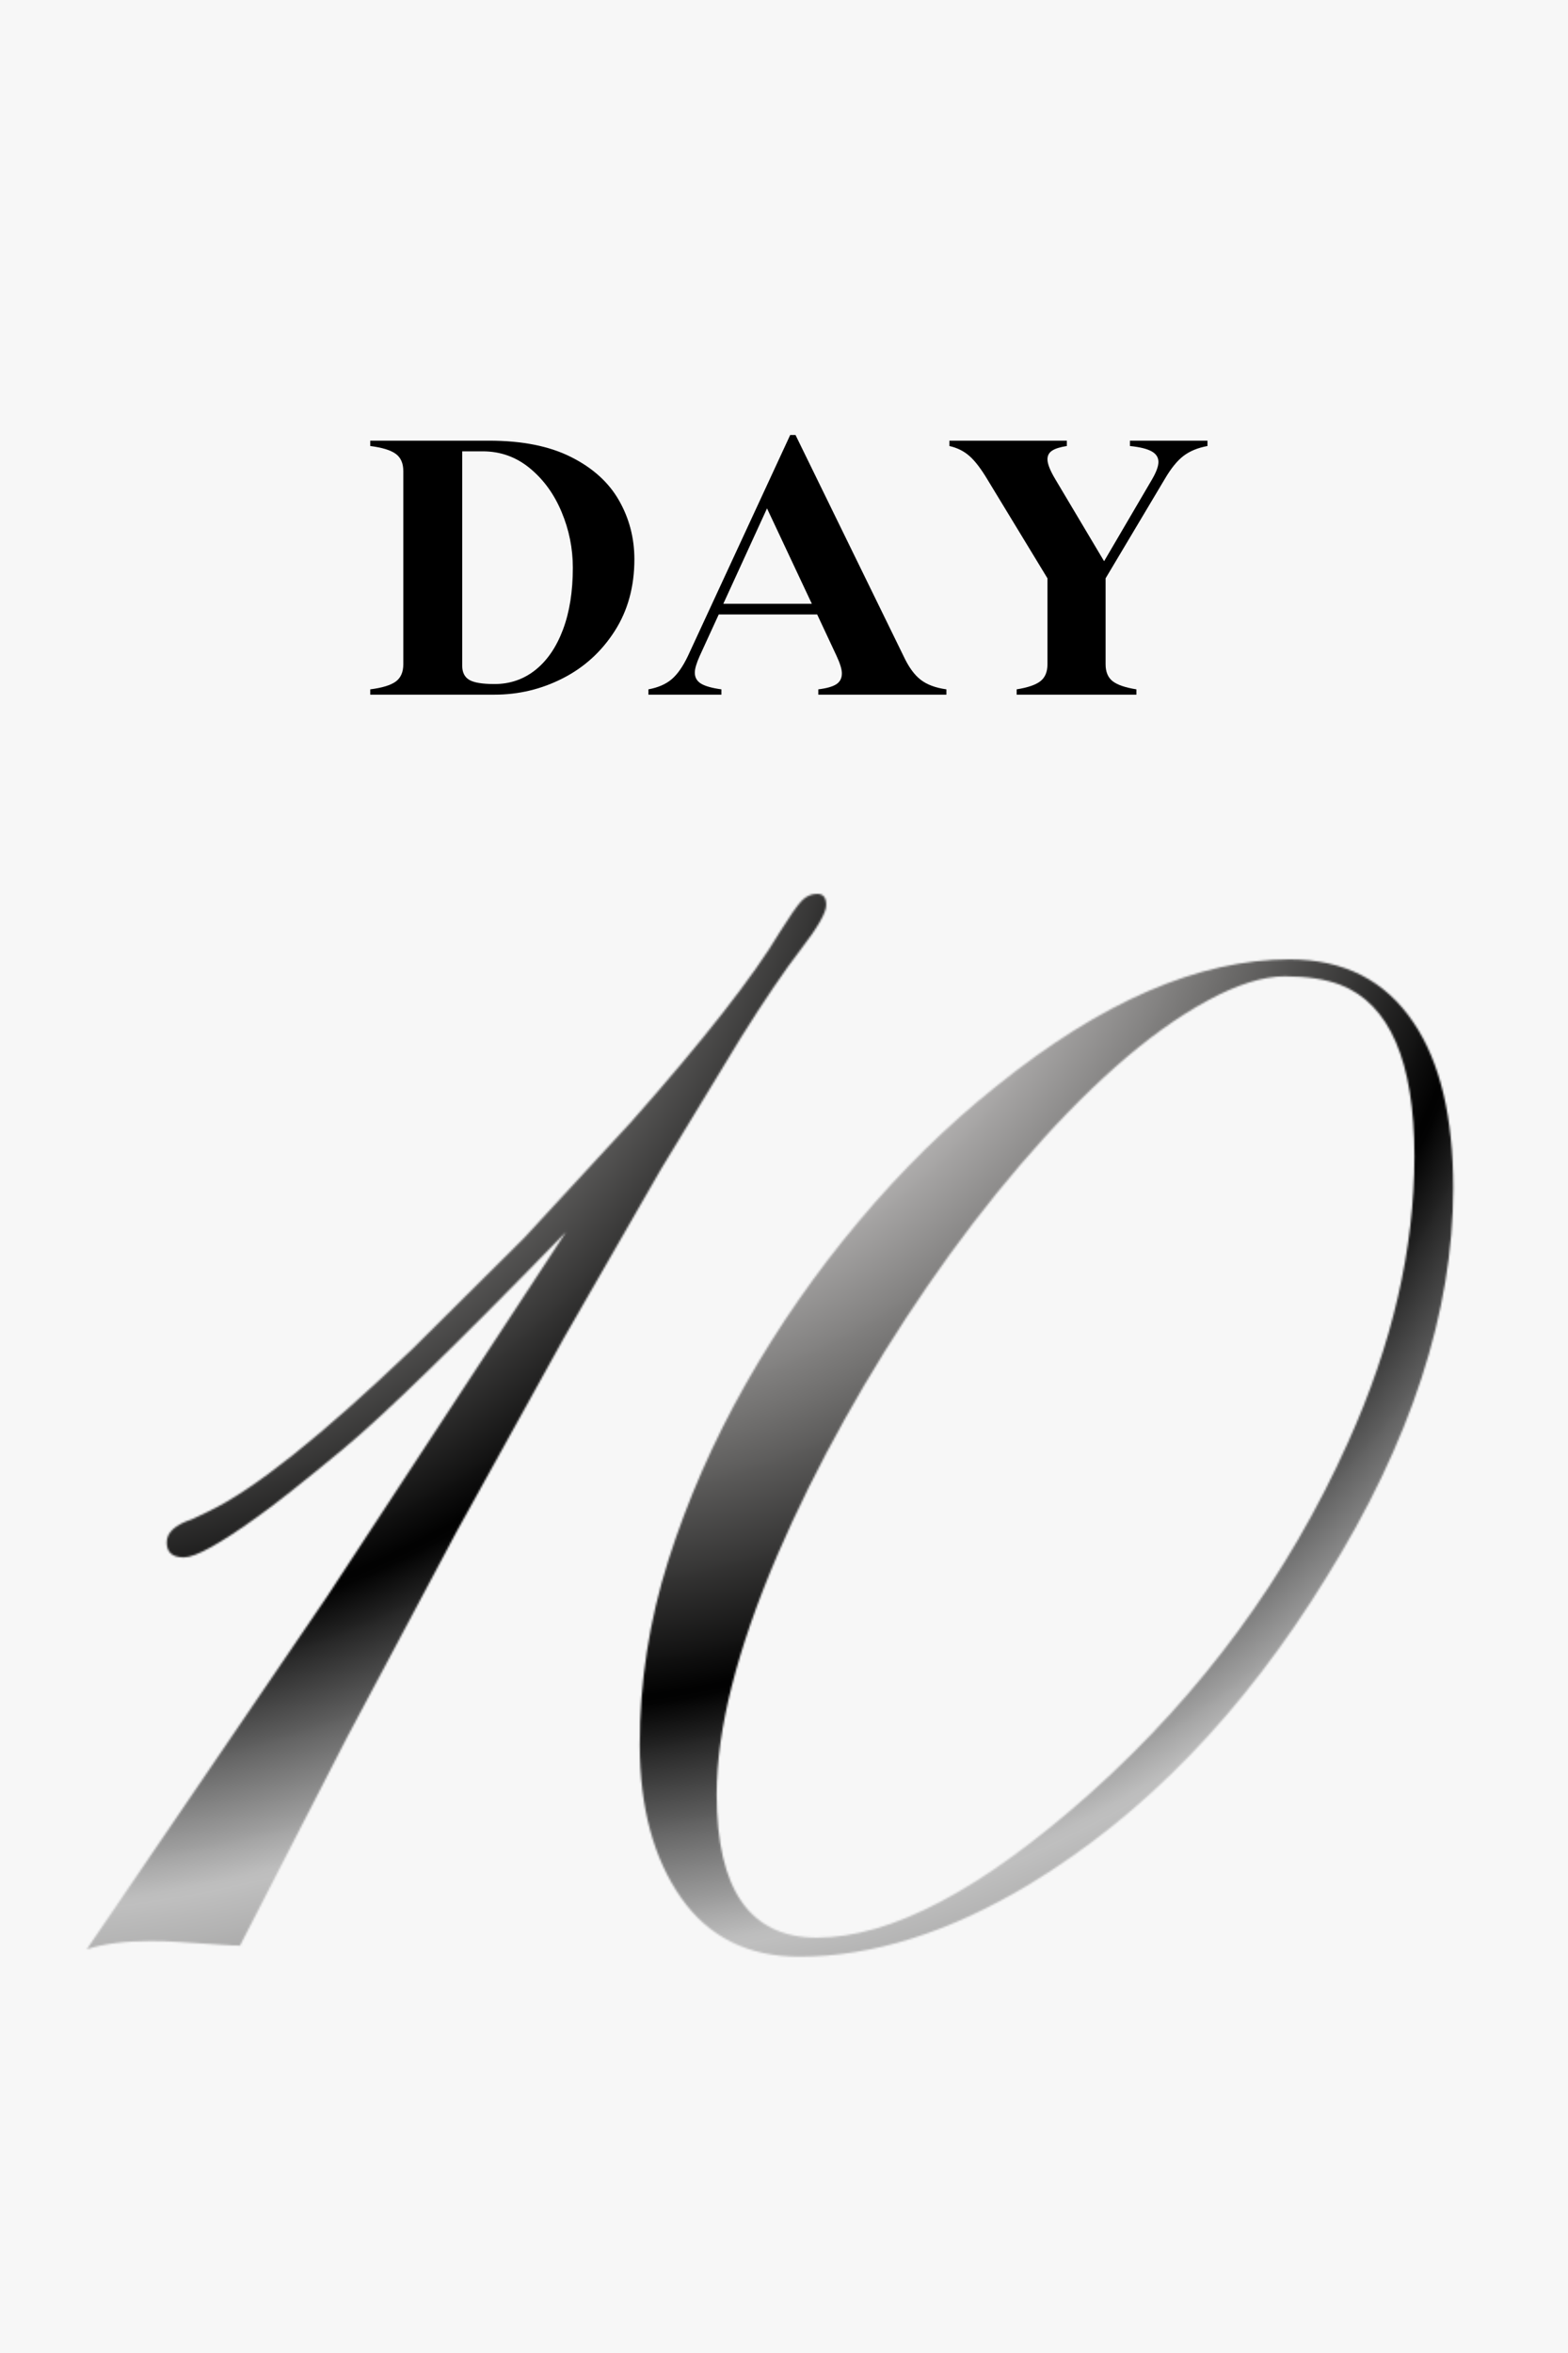
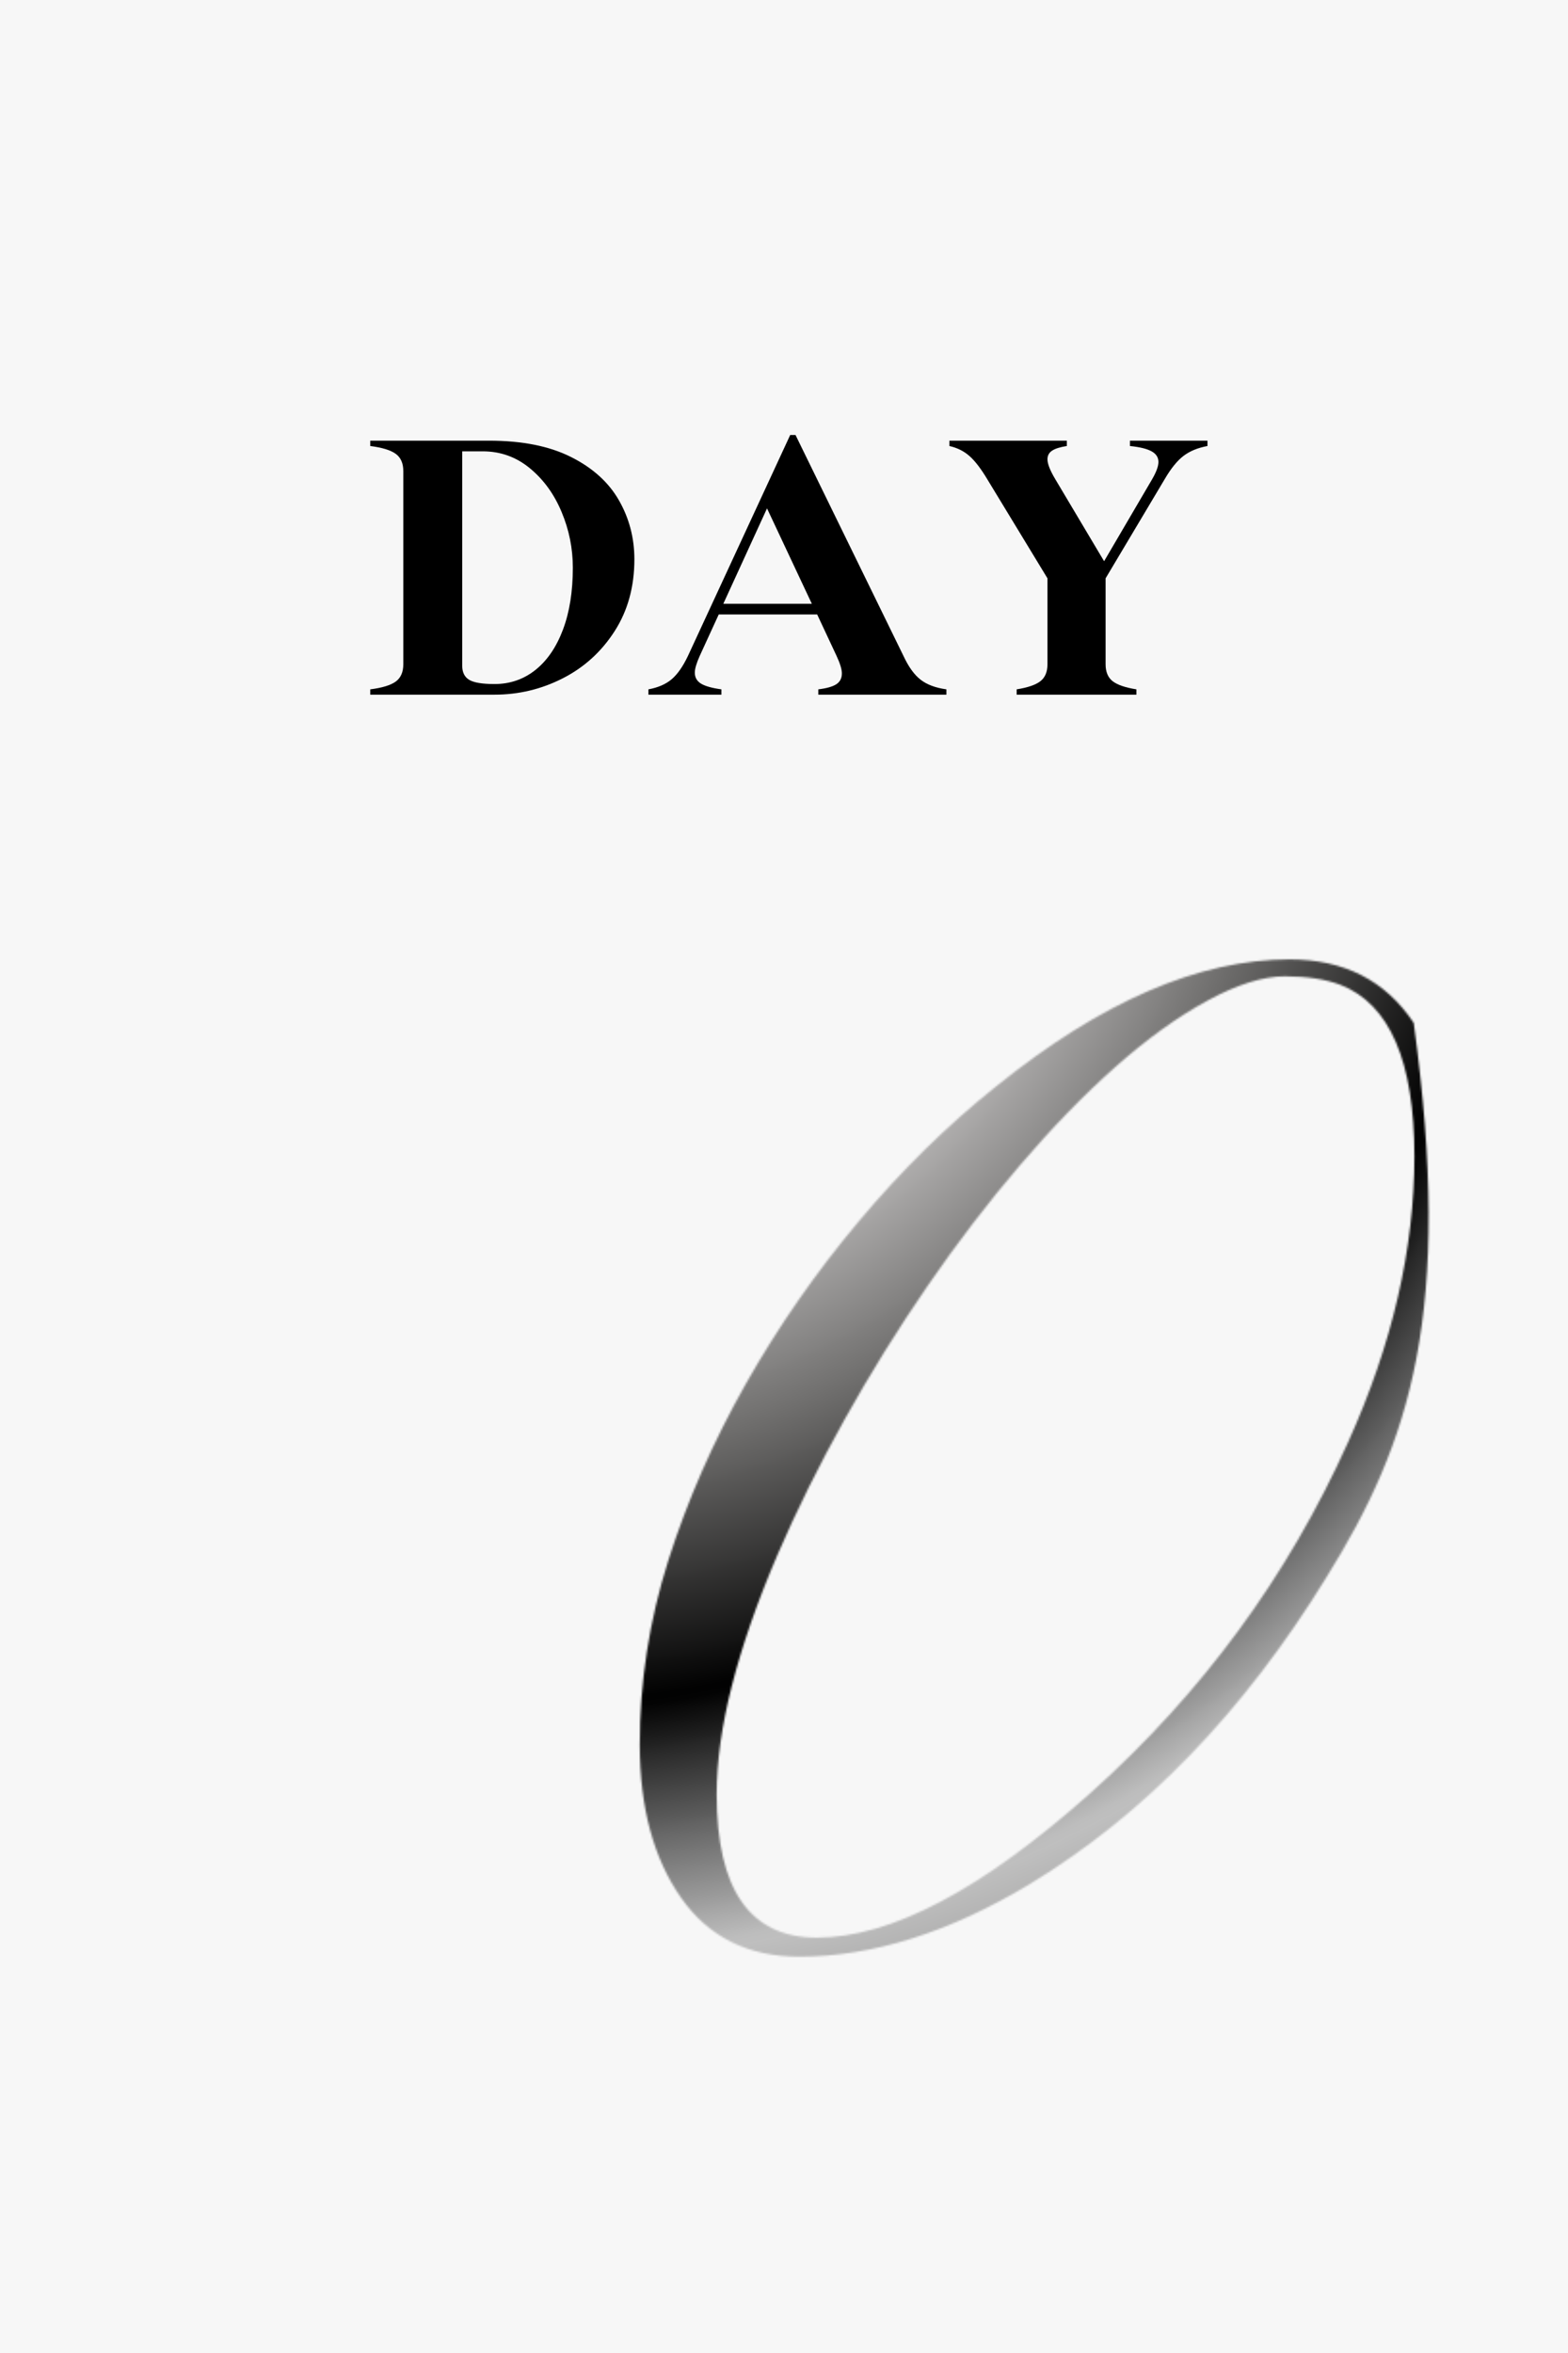
<svg xmlns="http://www.w3.org/2000/svg" version="1.0" preserveAspectRatio="xMidYMid meet" height="1632" viewBox="0 0 816 1224" zoomAndPan="magnify" width="1088">
  <defs>
    <filter id="c37e7d6ce6" height="100%" width="100%" y="0%" x="0%">
      <feColorMatrix color-interpolation-filters="sRGB" values="0 0 0 0 1 0 0 0 0 1 0 0 0 0 1 0 0 0 1 0" />
    </filter>
    <g />
    <clipPath id="7e6d137296">
      <path clip-rule="nonzero" d="M 0 0 L 816 0 L 816 1224 L 0 1224 Z M 0 0" />
    </clipPath>
    <radialGradient fy="54.848" fx="282.932" cy="54.848" id="798f5ecdcd" cx="282.932" r="1050.097" gradientUnits="userSpaceOnUse" gradientTransform="matrix(1, 0, 0, 1, -15.558, 311.073)">
      <stop offset="0" stop-color="rgb(58.344%, 2.338%, 2.46%)" stop-opacity="1" />
      <stop offset="0.008" stop-color="rgb(58.13%, 2.307%, 2.734%)" stop-opacity="1" />
      <stop offset="0.02" stop-color="rgb(57.872%, 2.271%, 3.065%)" stop-opacity="1" />
      <stop offset="0.031" stop-color="rgb(57.616%, 2.234%, 3.397%)" stop-opacity="1" />
      <stop offset="0.043" stop-color="rgb(57.359%, 2.197%, 3.728%)" stop-opacity="1" />
      <stop offset="0.055" stop-color="rgb(57.101%, 2.161%, 4.059%)" stop-opacity="1" />
      <stop offset="0.066" stop-color="rgb(56.845%, 2.124%, 4.39%)" stop-opacity="1" />
      <stop offset="0.078" stop-color="rgb(56.589%, 2.087%, 4.72%)" stop-opacity="1" />
      <stop offset="0.09" stop-color="rgb(56.331%, 2.051%, 5.051%)" stop-opacity="1" />
      <stop offset="0.102" stop-color="rgb(56.075%, 2.014%, 5.382%)" stop-opacity="1" />
      <stop offset="0.113" stop-color="rgb(55.817%, 1.978%, 5.713%)" stop-opacity="1" />
      <stop offset="0.125" stop-color="rgb(56.154%, 3.252%, 7.111%)" stop-opacity="1" />
      <stop offset="0.129" stop-color="rgb(57.086%, 5.838%, 9.573%)" stop-opacity="1" />
      <stop offset="0.133" stop-color="rgb(58.017%, 8.423%, 12.038%)" stop-opacity="1" />
      <stop offset="0.137" stop-color="rgb(58.948%, 11.009%, 14.5%)" stop-opacity="1" />
      <stop offset="0.141" stop-color="rgb(59.88%, 13.596%, 16.965%)" stop-opacity="1" />
      <stop offset="0.145" stop-color="rgb(60.811%, 16.182%, 19.427%)" stop-opacity="1" />
      <stop offset="0.148" stop-color="rgb(61.742%, 18.767%, 21.892%)" stop-opacity="1" />
      <stop offset="0.152" stop-color="rgb(62.674%, 21.353%, 24.355%)" stop-opacity="1" />
      <stop offset="0.156" stop-color="rgb(63.605%, 23.94%, 26.819%)" stop-opacity="1" />
      <stop offset="0.16" stop-color="rgb(64.536%, 26.524%, 29.282%)" stop-opacity="1" />
      <stop offset="0.164" stop-color="rgb(65.468%, 29.111%, 31.744%)" stop-opacity="1" />
      <stop offset="0.168" stop-color="rgb(66.399%, 31.697%, 34.209%)" stop-opacity="1" />
      <stop offset="0.172" stop-color="rgb(67.329%, 34.283%, 36.671%)" stop-opacity="1" />
      <stop offset="0.176" stop-color="rgb(68.26%, 36.868%, 39.136%)" stop-opacity="1" />
      <stop offset="0.18" stop-color="rgb(69.193%, 39.455%, 41.599%)" stop-opacity="1" />
      <stop offset="0.184" stop-color="rgb(70.123%, 42.041%, 44.063%)" stop-opacity="1" />
      <stop offset="0.188" stop-color="rgb(71.054%, 44.627%, 46.526%)" stop-opacity="1" />
      <stop offset="0.191" stop-color="rgb(71.986%, 47.212%, 48.988%)" stop-opacity="1" />
      <stop offset="0.195" stop-color="rgb(72.917%, 49.799%, 51.453%)" stop-opacity="1" />
      <stop offset="0.199" stop-color="rgb(73.848%, 52.385%, 53.915%)" stop-opacity="1" />
      <stop offset="0.203" stop-color="rgb(74.78%, 54.97%, 56.38%)" stop-opacity="1" />
      <stop offset="0.207" stop-color="rgb(75.711%, 57.556%, 58.842%)" stop-opacity="1" />
      <stop offset="0.211" stop-color="rgb(76.642%, 60.143%, 61.307%)" stop-opacity="1" />
      <stop offset="0.215" stop-color="rgb(77.573%, 62.729%, 63.77%)" stop-opacity="1" />
      <stop offset="0.219" stop-color="rgb(78.505%, 65.314%, 66.234%)" stop-opacity="1" />
      <stop offset="0.223" stop-color="rgb(79.436%, 67.9%, 68.697%)" stop-opacity="1" />
      <stop offset="0.227" stop-color="rgb(80.367%, 70.486%, 71.159%)" stop-opacity="1" />
      <stop offset="0.23" stop-color="rgb(81.299%, 73.071%, 73.624%)" stop-opacity="1" />
      <stop offset="0.234" stop-color="rgb(82.23%, 75.658%, 76.086%)" stop-opacity="1" />
      <stop offset="0.238" stop-color="rgb(83.16%, 78.244%, 78.551%)" stop-opacity="1" />
      <stop offset="0.242" stop-color="rgb(84.093%, 80.83%, 81.013%)" stop-opacity="1" />
      <stop offset="0.246" stop-color="rgb(85.023%, 83.415%, 83.478%)" stop-opacity="1" />
      <stop offset="0.25" stop-color="rgb(84.845%, 84.071%, 84.065%)" stop-opacity="1" />
      <stop offset="0.254" stop-color="rgb(83.559%, 82.797%, 82.779%)" stop-opacity="1" />
      <stop offset="0.258" stop-color="rgb(82.271%, 81.522%, 81.491%)" stop-opacity="1" />
      <stop offset="0.262" stop-color="rgb(80.984%, 80.247%, 80.205%)" stop-opacity="1" />
      <stop offset="0.266" stop-color="rgb(79.698%, 78.973%, 78.918%)" stop-opacity="1" />
      <stop offset="0.27" stop-color="rgb(78.41%, 77.698%, 77.631%)" stop-opacity="1" />
      <stop offset="0.273" stop-color="rgb(77.124%, 76.424%, 76.344%)" stop-opacity="1" />
      <stop offset="0.277" stop-color="rgb(75.838%, 75.148%, 75.056%)" stop-opacity="1" />
      <stop offset="0.281" stop-color="rgb(74.55%, 73.874%, 73.77%)" stop-opacity="1" />
      <stop offset="0.285" stop-color="rgb(73.264%, 72.6%, 72.484%)" stop-opacity="1" />
      <stop offset="0.289" stop-color="rgb(71.977%, 71.324%, 71.196%)" stop-opacity="1" />
      <stop offset="0.293" stop-color="rgb(70.689%, 70.05%, 69.91%)" stop-opacity="1" />
      <stop offset="0.297" stop-color="rgb(69.403%, 68.774%, 68.623%)" stop-opacity="1" />
      <stop offset="0.301" stop-color="rgb(68.115%, 67.5%, 67.336%)" stop-opacity="1" />
      <stop offset="0.305" stop-color="rgb(66.829%, 66.226%, 66.049%)" stop-opacity="1" />
      <stop offset="0.309" stop-color="rgb(65.543%, 64.951%, 64.763%)" stop-opacity="1" />
      <stop offset="0.312" stop-color="rgb(64.255%, 63.676%, 63.475%)" stop-opacity="1" />
      <stop offset="0.316" stop-color="rgb(62.968%, 62.402%, 62.189%)" stop-opacity="1" />
      <stop offset="0.32" stop-color="rgb(61.682%, 61.127%, 60.901%)" stop-opacity="1" />
      <stop offset="0.324" stop-color="rgb(60.394%, 59.853%, 59.615%)" stop-opacity="1" />
      <stop offset="0.328" stop-color="rgb(59.108%, 58.577%, 58.328%)" stop-opacity="1" />
      <stop offset="0.332" stop-color="rgb(57.822%, 57.303%, 57.04%)" stop-opacity="1" />
      <stop offset="0.336" stop-color="rgb(56.534%, 56.029%, 55.754%)" stop-opacity="1" />
      <stop offset="0.34" stop-color="rgb(55.247%, 54.753%, 54.468%)" stop-opacity="1" />
      <stop offset="0.344" stop-color="rgb(53.96%, 53.479%, 53.18%)" stop-opacity="1" />
      <stop offset="0.348" stop-color="rgb(52.673%, 52.205%, 51.894%)" stop-opacity="1" />
      <stop offset="0.352" stop-color="rgb(51.387%, 50.929%, 50.607%)" stop-opacity="1" />
      <stop offset="0.355" stop-color="rgb(50.099%, 49.655%, 49.319%)" stop-opacity="1" />
      <stop offset="0.359" stop-color="rgb(48.813%, 48.38%, 48.033%)" stop-opacity="1" />
      <stop offset="0.363" stop-color="rgb(47.527%, 47.105%, 46.745%)" stop-opacity="1" />
      <stop offset="0.367" stop-color="rgb(46.239%, 45.831%, 45.459%)" stop-opacity="1" />
      <stop offset="0.371" stop-color="rgb(44.952%, 44.556%, 44.173%)" stop-opacity="1" />
      <stop offset="0.375" stop-color="rgb(43.617%, 43.233%, 42.848%)" stop-opacity="1" />
      <stop offset="0.379" stop-color="rgb(42.232%, 41.859%, 41.489%)" stop-opacity="1" />
      <stop offset="0.383" stop-color="rgb(40.848%, 40.488%, 40.128%)" stop-opacity="1" />
      <stop offset="0.387" stop-color="rgb(39.462%, 39.114%, 38.768%)" stop-opacity="1" />
      <stop offset="0.391" stop-color="rgb(38.078%, 37.743%, 37.407%)" stop-opacity="1" />
      <stop offset="0.395" stop-color="rgb(36.693%, 36.371%, 36.047%)" stop-opacity="1" />
      <stop offset="0.398" stop-color="rgb(35.309%, 34.998%, 34.686%)" stop-opacity="1" />
      <stop offset="0.402" stop-color="rgb(33.923%, 33.626%, 33.327%)" stop-opacity="1" />
      <stop offset="0.406" stop-color="rgb(32.539%, 32.253%, 31.966%)" stop-opacity="1" />
      <stop offset="0.41" stop-color="rgb(31.154%, 30.881%, 30.606%)" stop-opacity="1" />
      <stop offset="0.414" stop-color="rgb(29.77%, 29.507%, 29.245%)" stop-opacity="1" />
      <stop offset="0.418" stop-color="rgb(28.384%, 28.136%, 27.885%)" stop-opacity="1" />
      <stop offset="0.422" stop-color="rgb(27%, 26.762%, 26.524%)" stop-opacity="1" />
      <stop offset="0.426" stop-color="rgb(25.615%, 25.391%, 25.165%)" stop-opacity="1" />
      <stop offset="0.43" stop-color="rgb(24.231%, 24.017%, 23.804%)" stop-opacity="1" />
      <stop offset="0.434" stop-color="rgb(22.845%, 22.646%, 22.444%)" stop-opacity="1" />
      <stop offset="0.438" stop-color="rgb(21.461%, 21.272%, 21.083%)" stop-opacity="1" />
      <stop offset="0.441" stop-color="rgb(20.078%, 19.901%, 19.724%)" stop-opacity="1" />
      <stop offset="0.445" stop-color="rgb(18.692%, 18.527%, 18.362%)" stop-opacity="1" />
      <stop offset="0.449" stop-color="rgb(17.308%, 17.155%, 17.003%)" stop-opacity="1" />
      <stop offset="0.453" stop-color="rgb(15.923%, 15.782%, 15.642%)" stop-opacity="1" />
      <stop offset="0.457" stop-color="rgb(14.539%, 14.41%, 14.282%)" stop-opacity="1" />
      <stop offset="0.461" stop-color="rgb(13.153%, 13.037%, 12.921%)" stop-opacity="1" />
      <stop offset="0.465" stop-color="rgb(11.769%, 11.665%, 11.562%)" stop-opacity="1" />
      <stop offset="0.469" stop-color="rgb(10.384%, 10.292%, 10.2%)" stop-opacity="1" />
      <stop offset="0.473" stop-color="rgb(9%, 8.92%, 8.841%)" stop-opacity="1" />
      <stop offset="0.477" stop-color="rgb(7.614%, 7.547%, 7.48%)" stop-opacity="1" />
      <stop offset="0.48" stop-color="rgb(6.23%, 6.175%, 6.12%)" stop-opacity="1" />
      <stop offset="0.484" stop-color="rgb(4.845%, 4.802%, 4.759%)" stop-opacity="1" />
      <stop offset="0.488" stop-color="rgb(3.461%, 3.43%, 3.4%)" stop-opacity="1" />
      <stop offset="0.492" stop-color="rgb(2.075%, 2.057%, 2.039%)" stop-opacity="1" />
      <stop offset="0.496" stop-color="rgb(0.691%, 0.685%, 0.679%)" stop-opacity="1" />
      <stop offset="0.5" stop-color="rgb(1.175%, 1.175%, 1.175%)" stop-opacity="1" />
      <stop offset="0.504" stop-color="rgb(3.528%, 3.528%, 3.528%)" stop-opacity="1" />
      <stop offset="0.508" stop-color="rgb(5.881%, 5.881%, 5.881%)" stop-opacity="1" />
      <stop offset="0.512" stop-color="rgb(8.234%, 8.234%, 8.234%)" stop-opacity="1" />
      <stop offset="0.516" stop-color="rgb(10.587%, 10.587%, 10.587%)" stop-opacity="1" />
      <stop offset="0.52" stop-color="rgb(12.939%, 12.939%, 12.939%)" stop-opacity="1" />
      <stop offset="0.523" stop-color="rgb(15.292%, 15.292%, 15.292%)" stop-opacity="1" />
      <stop offset="0.527" stop-color="rgb(17.645%, 17.645%, 17.645%)" stop-opacity="1" />
      <stop offset="0.531" stop-color="rgb(19.998%, 19.998%, 19.998%)" stop-opacity="1" />
      <stop offset="0.535" stop-color="rgb(22.351%, 22.351%, 22.351%)" stop-opacity="1" />
      <stop offset="0.539" stop-color="rgb(24.704%, 24.704%, 24.704%)" stop-opacity="1" />
      <stop offset="0.543" stop-color="rgb(27.057%, 27.057%, 27.057%)" stop-opacity="1" />
      <stop offset="0.547" stop-color="rgb(29.41%, 29.41%, 29.41%)" stop-opacity="1" />
      <stop offset="0.551" stop-color="rgb(31.763%, 31.763%, 31.763%)" stop-opacity="1" />
      <stop offset="0.555" stop-color="rgb(34.116%, 34.116%, 34.116%)" stop-opacity="1" />
      <stop offset="0.559" stop-color="rgb(36.469%, 36.469%, 36.469%)" stop-opacity="1" />
      <stop offset="0.562" stop-color="rgb(38.82%, 38.82%, 38.82%)" stop-opacity="1" />
      <stop offset="0.566" stop-color="rgb(41.173%, 41.173%, 41.173%)" stop-opacity="1" />
      <stop offset="0.57" stop-color="rgb(43.526%, 43.526%, 43.526%)" stop-opacity="1" />
      <stop offset="0.574" stop-color="rgb(45.879%, 45.879%, 45.879%)" stop-opacity="1" />
      <stop offset="0.578" stop-color="rgb(48.232%, 48.232%, 48.232%)" stop-opacity="1" />
      <stop offset="0.582" stop-color="rgb(50.584%, 50.584%, 50.584%)" stop-opacity="1" />
      <stop offset="0.586" stop-color="rgb(52.937%, 52.937%, 52.937%)" stop-opacity="1" />
      <stop offset="0.59" stop-color="rgb(55.29%, 55.29%, 55.29%)" stop-opacity="1" />
      <stop offset="0.594" stop-color="rgb(57.643%, 57.643%, 57.643%)" stop-opacity="1" />
      <stop offset="0.598" stop-color="rgb(59.996%, 59.996%, 59.996%)" stop-opacity="1" />
      <stop offset="0.602" stop-color="rgb(62.349%, 62.349%, 62.349%)" stop-opacity="1" />
      <stop offset="0.605" stop-color="rgb(64.702%, 64.702%, 64.702%)" stop-opacity="1" />
      <stop offset="0.609" stop-color="rgb(67.055%, 67.055%, 67.055%)" stop-opacity="1" />
      <stop offset="0.613" stop-color="rgb(69.408%, 69.408%, 69.408%)" stop-opacity="1" />
      <stop offset="0.617" stop-color="rgb(71.761%, 71.761%, 71.761%)" stop-opacity="1" />
      <stop offset="0.621" stop-color="rgb(74.113%, 74.113%, 74.113%)" stop-opacity="1" />
      <stop offset="0.625" stop-color="rgb(74.805%, 74.799%, 74.792%)" stop-opacity="1" />
      <stop offset="0.629" stop-color="rgb(73.837%, 73.819%, 73.801%)" stop-opacity="1" />
      <stop offset="0.633" stop-color="rgb(72.868%, 72.838%, 72.807%)" stop-opacity="1" />
      <stop offset="0.637" stop-color="rgb(71.901%, 71.858%, 71.815%)" stop-opacity="1" />
      <stop offset="0.641" stop-color="rgb(70.932%, 70.877%, 70.822%)" stop-opacity="1" />
      <stop offset="0.645" stop-color="rgb(69.965%, 69.897%, 69.83%)" stop-opacity="1" />
      <stop offset="0.648" stop-color="rgb(68.996%, 68.916%, 68.837%)" stop-opacity="1" />
      <stop offset="0.652" stop-color="rgb(68.028%, 67.937%, 67.845%)" stop-opacity="1" />
      <stop offset="0.656" stop-color="rgb(67.059%, 66.956%, 66.853%)" stop-opacity="1" />
      <stop offset="0.66" stop-color="rgb(66.092%, 65.976%, 65.86%)" stop-opacity="1" />
      <stop offset="0.664" stop-color="rgb(65.123%, 64.996%, 64.868%)" stop-opacity="1" />
      <stop offset="0.668" stop-color="rgb(64.156%, 64.015%, 63.875%)" stop-opacity="1" />
      <stop offset="0.672" stop-color="rgb(63.187%, 63.036%, 62.883%)" stop-opacity="1" />
      <stop offset="0.676" stop-color="rgb(62.219%, 62.054%, 61.89%)" stop-opacity="1" />
      <stop offset="0.68" stop-color="rgb(61.25%, 61.075%, 60.898%)" stop-opacity="1" />
      <stop offset="0.684" stop-color="rgb(60.283%, 60.094%, 59.904%)" stop-opacity="1" />
      <stop offset="0.688" stop-color="rgb(59.315%, 59.114%, 58.913%)" stop-opacity="1" />
      <stop offset="0.691" stop-color="rgb(58.347%, 58.133%, 57.921%)" stop-opacity="1" />
      <stop offset="0.695" stop-color="rgb(57.379%, 57.153%, 56.927%)" stop-opacity="1" />
      <stop offset="0.699" stop-color="rgb(56.41%, 56.172%, 55.936%)" stop-opacity="1" />
      <stop offset="0.703" stop-color="rgb(55.443%, 55.193%, 54.942%)" stop-opacity="1" />
      <stop offset="0.707" stop-color="rgb(54.474%, 54.211%, 53.95%)" stop-opacity="1" />
      <stop offset="0.711" stop-color="rgb(53.506%, 53.232%, 52.957%)" stop-opacity="1" />
      <stop offset="0.715" stop-color="rgb(52.538%, 52.252%, 51.965%)" stop-opacity="1" />
      <stop offset="0.719" stop-color="rgb(51.57%, 51.271%, 50.972%)" stop-opacity="1" />
      <stop offset="0.723" stop-color="rgb(50.601%, 50.291%, 49.98%)" stop-opacity="1" />
      <stop offset="0.727" stop-color="rgb(49.634%, 49.31%, 48.988%)" stop-opacity="1" />
      <stop offset="0.73" stop-color="rgb(48.665%, 48.331%, 47.995%)" stop-opacity="1" />
      <stop offset="0.734" stop-color="rgb(47.697%, 47.35%, 47.003%)" stop-opacity="1" />
      <stop offset="0.738" stop-color="rgb(46.729%, 46.37%, 46.01%)" stop-opacity="1" />
      <stop offset="0.742" stop-color="rgb(45.761%, 45.389%, 45.018%)" stop-opacity="1" />
      <stop offset="0.746" stop-color="rgb(44.794%, 44.409%, 44.025%)" stop-opacity="1" />
      <stop offset="0.75" stop-color="rgb(44.371%, 43.233%, 43.015%)" stop-opacity="1" />
      <stop offset="0.754" stop-color="rgb(44.493%, 41.859%, 41.985%)" stop-opacity="1" />
      <stop offset="0.758" stop-color="rgb(44.615%, 40.488%, 40.955%)" stop-opacity="1" />
      <stop offset="0.762" stop-color="rgb(44.739%, 39.114%, 39.926%)" stop-opacity="1" />
      <stop offset="0.766" stop-color="rgb(44.861%, 37.743%, 38.896%)" stop-opacity="1" />
      <stop offset="0.77" stop-color="rgb(44.984%, 36.371%, 37.868%)" stop-opacity="1" />
      <stop offset="0.773" stop-color="rgb(45.107%, 34.998%, 36.838%)" stop-opacity="1" />
      <stop offset="0.777" stop-color="rgb(45.23%, 33.626%, 35.808%)" stop-opacity="1" />
      <stop offset="0.781" stop-color="rgb(45.352%, 32.253%, 34.779%)" stop-opacity="1" />
      <stop offset="0.785" stop-color="rgb(45.476%, 30.881%, 33.749%)" stop-opacity="1" />
      <stop offset="0.789" stop-color="rgb(45.598%, 29.507%, 32.721%)" stop-opacity="1" />
      <stop offset="0.793" stop-color="rgb(45.721%, 28.136%, 31.691%)" stop-opacity="1" />
      <stop offset="0.797" stop-color="rgb(45.844%, 26.762%, 30.661%)" stop-opacity="1" />
      <stop offset="0.801" stop-color="rgb(45.967%, 25.391%, 29.633%)" stop-opacity="1" />
      <stop offset="0.805" stop-color="rgb(46.089%, 24.017%, 28.603%)" stop-opacity="1" />
      <stop offset="0.809" stop-color="rgb(46.213%, 22.646%, 27.574%)" stop-opacity="1" />
      <stop offset="0.812" stop-color="rgb(46.335%, 21.272%, 26.544%)" stop-opacity="1" />
      <stop offset="0.816" stop-color="rgb(46.458%, 19.901%, 25.514%)" stop-opacity="1" />
      <stop offset="0.82" stop-color="rgb(46.581%, 18.527%, 24.486%)" stop-opacity="1" />
      <stop offset="0.824" stop-color="rgb(46.704%, 17.155%, 23.456%)" stop-opacity="1" />
      <stop offset="0.828" stop-color="rgb(46.826%, 15.782%, 22.426%)" stop-opacity="1" />
      <stop offset="0.832" stop-color="rgb(46.95%, 14.41%, 21.397%)" stop-opacity="1" />
      <stop offset="0.836" stop-color="rgb(47.072%, 13.037%, 20.367%)" stop-opacity="1" />
      <stop offset="0.84" stop-color="rgb(47.195%, 11.665%, 19.339%)" stop-opacity="1" />
      <stop offset="0.844" stop-color="rgb(47.318%, 10.292%, 18.309%)" stop-opacity="1" />
      <stop offset="0.848" stop-color="rgb(47.441%, 8.92%, 17.279%)" stop-opacity="1" />
      <stop offset="0.852" stop-color="rgb(47.563%, 7.547%, 16.251%)" stop-opacity="1" />
      <stop offset="0.855" stop-color="rgb(47.687%, 6.175%, 15.221%)" stop-opacity="1" />
      <stop offset="0.859" stop-color="rgb(47.809%, 4.802%, 14.192%)" stop-opacity="1" />
      <stop offset="0.863" stop-color="rgb(47.932%, 3.43%, 13.162%)" stop-opacity="1" />
      <stop offset="0.867" stop-color="rgb(48.055%, 2.057%, 12.132%)" stop-opacity="1" />
      <stop offset="0.871" stop-color="rgb(48.178%, 0.685%, 11.104%)" stop-opacity="1" />
      <stop offset="0.875" stop-color="rgb(48.355%, 0.031%, 10.515%)" stop-opacity="1" />
      <stop offset="0.879" stop-color="rgb(48.589%, 0.092%, 10.368%)" stop-opacity="1" />
      <stop offset="0.883" stop-color="rgb(48.82%, 0.153%, 10.22%)" stop-opacity="1" />
      <stop offset="0.887" stop-color="rgb(49.054%, 0.214%, 10.074%)" stop-opacity="1" />
      <stop offset="0.891" stop-color="rgb(49.286%, 0.275%, 9.926%)" stop-opacity="1" />
      <stop offset="0.895" stop-color="rgb(49.519%, 0.336%, 9.779%)" stop-opacity="1" />
      <stop offset="0.898" stop-color="rgb(49.753%, 0.397%, 9.633%)" stop-opacity="1" />
      <stop offset="0.902" stop-color="rgb(49.985%, 0.458%, 9.485%)" stop-opacity="1" />
      <stop offset="0.906" stop-color="rgb(50.218%, 0.52%, 9.338%)" stop-opacity="1" />
      <stop offset="0.91" stop-color="rgb(50.45%, 0.581%, 9.19%)" stop-opacity="1" />
      <stop offset="0.914" stop-color="rgb(50.684%, 0.642%, 9.044%)" stop-opacity="1" />
      <stop offset="0.918" stop-color="rgb(50.916%, 0.703%, 8.896%)" stop-opacity="1" />
      <stop offset="0.922" stop-color="rgb(51.149%, 0.764%, 8.749%)" stop-opacity="1" />
      <stop offset="0.926" stop-color="rgb(51.382%, 0.826%, 8.601%)" stop-opacity="1" />
      <stop offset="0.93" stop-color="rgb(51.614%, 0.887%, 8.455%)" stop-opacity="1" />
      <stop offset="0.934" stop-color="rgb(51.848%, 0.949%, 8.307%)" stop-opacity="1" />
      <stop offset="0.938" stop-color="rgb(52.08%, 1.01%, 8.16%)" stop-opacity="1" />
      <stop offset="0.941" stop-color="rgb(52.313%, 1.071%, 8.012%)" stop-opacity="1" />
      <stop offset="0.945" stop-color="rgb(52.545%, 1.132%, 7.866%)" stop-opacity="1" />
      <stop offset="0.949" stop-color="rgb(52.779%, 1.193%, 7.719%)" stop-opacity="1" />
      <stop offset="0.953" stop-color="rgb(53.012%, 1.254%, 7.571%)" stop-opacity="1" />
      <stop offset="0.957" stop-color="rgb(53.244%, 1.315%, 7.425%)" stop-opacity="1" />
      <stop offset="0.961" stop-color="rgb(53.477%, 1.378%, 7.277%)" stop-opacity="1" />
      <stop offset="0.965" stop-color="rgb(53.709%, 1.439%, 7.13%)" stop-opacity="1" />
      <stop offset="0.969" stop-color="rgb(53.943%, 1.5%, 6.982%)" stop-opacity="1" />
      <stop offset="0.973" stop-color="rgb(54.175%, 1.561%, 6.836%)" stop-opacity="1" />
      <stop offset="0.977" stop-color="rgb(54.408%, 1.622%, 6.688%)" stop-opacity="1" />
      <stop offset="0.98" stop-color="rgb(54.642%, 1.683%, 6.541%)" stop-opacity="1" />
      <stop offset="0.984" stop-color="rgb(54.874%, 1.744%, 6.393%)" stop-opacity="1" />
      <stop offset="0.988" stop-color="rgb(55.107%, 1.807%, 6.247%)" stop-opacity="1" />
      <stop offset="0.992" stop-color="rgb(55.339%, 1.868%, 6.099%)" stop-opacity="1" />
      <stop offset="0.996" stop-color="rgb(55.573%, 1.929%, 5.952%)" stop-opacity="1" />
      <stop offset="1" stop-color="rgb(55.688%, 1.959%, 5.879%)" stop-opacity="1" />
    </radialGradient>
    <clipPath id="9f44dfd43a">
      <rect height="1224" y="0" width="816" x="0" />
    </clipPath>
    <clipPath id="13ecbfe754">
      <rect height="1224" y="0" width="816" x="0" />
    </clipPath>
    <clipPath id="0b31033c8d">
      <rect height="1224" y="0" width="816" x="0" />
    </clipPath>
    <mask id="5bcb871929">
      <g filter="url(#c37e7d6ce6)">
        <g transform="matrix(1, 0, 0, 1, 0, 0)">
          <g clip-path="url(#0b31033c8d)">
            <g transform="matrix(1, 0, 0, 1, 0, 0)">
              <g clip-path="url(#13ecbfe754)">
                <g fill-opacity="1" fill="#000000">
                  <g transform="translate(267.223, 1016.006)">
                    <g>
-                       <path d="M 148.703 1.828 C 122.016 1.828 101.508 -8.391 87.188 -28.828 C 72.875 -49.266 65.719 -75.816 65.719 -108.484 C 65.719 -141.16 70.672 -173.102 80.578 -204.312 C 90.492 -235.52 103.895 -266.055 120.781 -295.922 C 137.676 -325.785 157.32 -354.055 179.719 -380.734 C 202.113 -407.41 225.914 -430.785 251.125 -450.859 C 305.707 -494.922 356.617 -516.953 403.859 -516.953 C 432.254 -516.953 453.797 -505.938 468.484 -483.906 C 482.191 -463.582 489.047 -434.941 489.047 -397.984 C 489.047 -333.609 467.016 -266.055 422.953 -195.328 C 379.879 -125.316 328.477 -72.203 268.75 -35.984 C 226.895 -10.773 186.879 1.828 148.703 1.828 Z M 105.734 -82.609 C 105.734 -32.922 123.113 -8.078 157.875 -8.078 C 196.551 -8.078 244.035 -33.164 300.328 -83.344 C 358.336 -135.227 403.008 -196.051 434.344 -265.812 C 457.344 -316.727 468.844 -366.297 468.844 -414.516 C 468.844 -463.953 455.992 -493.691 430.297 -503.734 C 422.461 -506.672 412.852 -508.141 401.469 -508.141 C 390.094 -508.141 376.633 -503.914 361.094 -495.469 C 345.551 -487.02 329.578 -475.516 313.172 -460.953 C 296.773 -446.391 280.254 -429.379 263.609 -409.922 C 246.961 -390.461 230.93 -369.535 215.516 -347.141 C 200.098 -324.742 185.719 -301.613 172.375 -277.75 C 159.031 -253.883 147.344 -230.328 137.312 -207.078 C 116.258 -157.879 105.734 -116.391 105.734 -82.609 Z M 105.734 -82.609" />
+                       <path d="M 148.703 1.828 C 122.016 1.828 101.508 -8.391 87.188 -28.828 C 72.875 -49.266 65.719 -75.816 65.719 -108.484 C 65.719 -141.16 70.672 -173.102 80.578 -204.312 C 90.492 -235.52 103.895 -266.055 120.781 -295.922 C 137.676 -325.785 157.32 -354.055 179.719 -380.734 C 202.113 -407.41 225.914 -430.785 251.125 -450.859 C 305.707 -494.922 356.617 -516.953 403.859 -516.953 C 432.254 -516.953 453.797 -505.938 468.484 -483.906 C 489.047 -333.609 467.016 -266.055 422.953 -195.328 C 379.879 -125.316 328.477 -72.203 268.75 -35.984 C 226.895 -10.773 186.879 1.828 148.703 1.828 Z M 105.734 -82.609 C 105.734 -32.922 123.113 -8.078 157.875 -8.078 C 196.551 -8.078 244.035 -33.164 300.328 -83.344 C 358.336 -135.227 403.008 -196.051 434.344 -265.812 C 457.344 -316.727 468.844 -366.297 468.844 -414.516 C 468.844 -463.953 455.992 -493.691 430.297 -503.734 C 422.461 -506.672 412.852 -508.141 401.469 -508.141 C 390.094 -508.141 376.633 -503.914 361.094 -495.469 C 345.551 -487.02 329.578 -475.516 313.172 -460.953 C 296.773 -446.391 280.254 -429.379 263.609 -409.922 C 246.961 -390.461 230.93 -369.535 215.516 -347.141 C 200.098 -324.742 185.719 -301.613 172.375 -277.75 C 159.031 -253.883 147.344 -230.328 137.312 -207.078 C 116.258 -157.879 105.734 -116.391 105.734 -82.609 Z M 105.734 -82.609" />
                    </g>
                  </g>
                </g>
              </g>
            </g>
          </g>
        </g>
      </g>
    </mask>
    <clipPath id="1c20fa889e">
      <path clip-rule="nonzero" d="M 0 0 L 816 0 L 816 1224 L 0 1224 Z M 0 0" />
    </clipPath>
    <clipPath id="c05defdb08">
      <rect height="1224" y="0" width="816" x="0" />
    </clipPath>
    <clipPath id="d54a800e41">
      <rect height="1224" y="0" width="816" x="0" />
    </clipPath>
    <clipPath id="f0bfb9c7cf">
      <rect height="1224" y="0" width="816" x="0" />
    </clipPath>
    <clipPath id="7cffaf2b79">
      <rect height="220" y="0" width="462" x="0" />
    </clipPath>
    <clipPath id="2ea8bc1a85">
      <path clip-rule="nonzero" d="M 0 0 L 816 0 L 816 1224 L 0 1224 Z M 0 0" />
    </clipPath>
    <radialGradient fy="58.088" fx="372.911" cy="58.088" id="ed19b17189" cx="372.911" r="1067.25" gradientUnits="userSpaceOnUse" gradientTransform="matrix(1, 0, 0, 1, -395.042, 271.987)">
      <stop offset="0" stop-color="rgb(58.344%, 2.338%, 2.46%)" stop-opacity="1" />
      <stop offset="0.008" stop-color="rgb(58.13%, 2.307%, 2.734%)" stop-opacity="1" />
      <stop offset="0.02" stop-color="rgb(57.872%, 2.271%, 3.065%)" stop-opacity="1" />
      <stop offset="0.031" stop-color="rgb(57.616%, 2.234%, 3.397%)" stop-opacity="1" />
      <stop offset="0.043" stop-color="rgb(57.359%, 2.197%, 3.728%)" stop-opacity="1" />
      <stop offset="0.055" stop-color="rgb(57.101%, 2.161%, 4.059%)" stop-opacity="1" />
      <stop offset="0.066" stop-color="rgb(56.845%, 2.124%, 4.39%)" stop-opacity="1" />
      <stop offset="0.078" stop-color="rgb(56.589%, 2.087%, 4.72%)" stop-opacity="1" />
      <stop offset="0.09" stop-color="rgb(56.331%, 2.051%, 5.051%)" stop-opacity="1" />
      <stop offset="0.102" stop-color="rgb(56.075%, 2.014%, 5.382%)" stop-opacity="1" />
      <stop offset="0.113" stop-color="rgb(55.817%, 1.978%, 5.713%)" stop-opacity="1" />
      <stop offset="0.125" stop-color="rgb(56.154%, 3.252%, 7.111%)" stop-opacity="1" />
      <stop offset="0.129" stop-color="rgb(57.086%, 5.838%, 9.573%)" stop-opacity="1" />
      <stop offset="0.133" stop-color="rgb(58.017%, 8.423%, 12.038%)" stop-opacity="1" />
      <stop offset="0.137" stop-color="rgb(58.948%, 11.009%, 14.5%)" stop-opacity="1" />
      <stop offset="0.141" stop-color="rgb(59.88%, 13.596%, 16.965%)" stop-opacity="1" />
      <stop offset="0.145" stop-color="rgb(60.811%, 16.182%, 19.427%)" stop-opacity="1" />
      <stop offset="0.148" stop-color="rgb(61.742%, 18.767%, 21.892%)" stop-opacity="1" />
      <stop offset="0.152" stop-color="rgb(62.674%, 21.353%, 24.355%)" stop-opacity="1" />
      <stop offset="0.156" stop-color="rgb(63.605%, 23.94%, 26.819%)" stop-opacity="1" />
      <stop offset="0.16" stop-color="rgb(64.536%, 26.524%, 29.282%)" stop-opacity="1" />
      <stop offset="0.164" stop-color="rgb(65.468%, 29.111%, 31.744%)" stop-opacity="1" />
      <stop offset="0.168" stop-color="rgb(66.399%, 31.697%, 34.209%)" stop-opacity="1" />
      <stop offset="0.172" stop-color="rgb(67.329%, 34.283%, 36.671%)" stop-opacity="1" />
      <stop offset="0.176" stop-color="rgb(68.26%, 36.868%, 39.136%)" stop-opacity="1" />
      <stop offset="0.18" stop-color="rgb(69.193%, 39.455%, 41.599%)" stop-opacity="1" />
      <stop offset="0.184" stop-color="rgb(70.123%, 42.041%, 44.063%)" stop-opacity="1" />
      <stop offset="0.188" stop-color="rgb(71.054%, 44.627%, 46.526%)" stop-opacity="1" />
      <stop offset="0.191" stop-color="rgb(71.986%, 47.212%, 48.988%)" stop-opacity="1" />
      <stop offset="0.195" stop-color="rgb(72.917%, 49.799%, 51.453%)" stop-opacity="1" />
      <stop offset="0.199" stop-color="rgb(73.848%, 52.385%, 53.915%)" stop-opacity="1" />
      <stop offset="0.203" stop-color="rgb(74.78%, 54.97%, 56.38%)" stop-opacity="1" />
      <stop offset="0.207" stop-color="rgb(75.711%, 57.556%, 58.842%)" stop-opacity="1" />
      <stop offset="0.211" stop-color="rgb(76.642%, 60.143%, 61.307%)" stop-opacity="1" />
      <stop offset="0.215" stop-color="rgb(77.573%, 62.729%, 63.77%)" stop-opacity="1" />
      <stop offset="0.219" stop-color="rgb(78.505%, 65.314%, 66.234%)" stop-opacity="1" />
      <stop offset="0.223" stop-color="rgb(79.436%, 67.9%, 68.697%)" stop-opacity="1" />
      <stop offset="0.227" stop-color="rgb(80.367%, 70.486%, 71.159%)" stop-opacity="1" />
      <stop offset="0.23" stop-color="rgb(81.299%, 73.071%, 73.624%)" stop-opacity="1" />
      <stop offset="0.234" stop-color="rgb(82.23%, 75.658%, 76.086%)" stop-opacity="1" />
      <stop offset="0.238" stop-color="rgb(83.16%, 78.244%, 78.551%)" stop-opacity="1" />
      <stop offset="0.242" stop-color="rgb(84.093%, 80.83%, 81.013%)" stop-opacity="1" />
      <stop offset="0.246" stop-color="rgb(85.023%, 83.415%, 83.478%)" stop-opacity="1" />
      <stop offset="0.25" stop-color="rgb(84.845%, 84.071%, 84.065%)" stop-opacity="1" />
      <stop offset="0.254" stop-color="rgb(83.559%, 82.797%, 82.779%)" stop-opacity="1" />
      <stop offset="0.258" stop-color="rgb(82.271%, 81.522%, 81.491%)" stop-opacity="1" />
      <stop offset="0.262" stop-color="rgb(80.984%, 80.247%, 80.205%)" stop-opacity="1" />
      <stop offset="0.266" stop-color="rgb(79.698%, 78.973%, 78.918%)" stop-opacity="1" />
      <stop offset="0.27" stop-color="rgb(78.41%, 77.698%, 77.631%)" stop-opacity="1" />
      <stop offset="0.273" stop-color="rgb(77.124%, 76.424%, 76.344%)" stop-opacity="1" />
      <stop offset="0.277" stop-color="rgb(75.838%, 75.148%, 75.056%)" stop-opacity="1" />
      <stop offset="0.281" stop-color="rgb(74.55%, 73.874%, 73.77%)" stop-opacity="1" />
      <stop offset="0.285" stop-color="rgb(73.264%, 72.6%, 72.484%)" stop-opacity="1" />
      <stop offset="0.289" stop-color="rgb(71.977%, 71.324%, 71.196%)" stop-opacity="1" />
      <stop offset="0.293" stop-color="rgb(70.689%, 70.05%, 69.91%)" stop-opacity="1" />
      <stop offset="0.297" stop-color="rgb(69.403%, 68.774%, 68.623%)" stop-opacity="1" />
      <stop offset="0.301" stop-color="rgb(68.115%, 67.5%, 67.336%)" stop-opacity="1" />
      <stop offset="0.305" stop-color="rgb(66.829%, 66.226%, 66.049%)" stop-opacity="1" />
      <stop offset="0.309" stop-color="rgb(65.543%, 64.951%, 64.763%)" stop-opacity="1" />
      <stop offset="0.312" stop-color="rgb(64.255%, 63.676%, 63.475%)" stop-opacity="1" />
      <stop offset="0.316" stop-color="rgb(62.968%, 62.402%, 62.189%)" stop-opacity="1" />
      <stop offset="0.32" stop-color="rgb(61.682%, 61.127%, 60.901%)" stop-opacity="1" />
      <stop offset="0.324" stop-color="rgb(60.394%, 59.853%, 59.615%)" stop-opacity="1" />
      <stop offset="0.328" stop-color="rgb(59.108%, 58.577%, 58.328%)" stop-opacity="1" />
      <stop offset="0.332" stop-color="rgb(57.822%, 57.303%, 57.04%)" stop-opacity="1" />
      <stop offset="0.336" stop-color="rgb(56.534%, 56.029%, 55.754%)" stop-opacity="1" />
      <stop offset="0.34" stop-color="rgb(55.247%, 54.753%, 54.468%)" stop-opacity="1" />
      <stop offset="0.344" stop-color="rgb(53.96%, 53.479%, 53.18%)" stop-opacity="1" />
      <stop offset="0.348" stop-color="rgb(52.673%, 52.205%, 51.894%)" stop-opacity="1" />
      <stop offset="0.352" stop-color="rgb(51.387%, 50.929%, 50.607%)" stop-opacity="1" />
      <stop offset="0.355" stop-color="rgb(50.099%, 49.655%, 49.319%)" stop-opacity="1" />
      <stop offset="0.359" stop-color="rgb(48.813%, 48.38%, 48.033%)" stop-opacity="1" />
      <stop offset="0.363" stop-color="rgb(47.527%, 47.105%, 46.745%)" stop-opacity="1" />
      <stop offset="0.367" stop-color="rgb(46.239%, 45.831%, 45.459%)" stop-opacity="1" />
      <stop offset="0.371" stop-color="rgb(44.952%, 44.556%, 44.173%)" stop-opacity="1" />
      <stop offset="0.375" stop-color="rgb(43.617%, 43.233%, 42.848%)" stop-opacity="1" />
      <stop offset="0.379" stop-color="rgb(42.232%, 41.859%, 41.489%)" stop-opacity="1" />
      <stop offset="0.383" stop-color="rgb(40.848%, 40.488%, 40.128%)" stop-opacity="1" />
      <stop offset="0.387" stop-color="rgb(39.462%, 39.114%, 38.768%)" stop-opacity="1" />
      <stop offset="0.391" stop-color="rgb(38.078%, 37.743%, 37.407%)" stop-opacity="1" />
      <stop offset="0.395" stop-color="rgb(36.693%, 36.371%, 36.047%)" stop-opacity="1" />
      <stop offset="0.398" stop-color="rgb(35.309%, 34.998%, 34.686%)" stop-opacity="1" />
      <stop offset="0.402" stop-color="rgb(33.923%, 33.626%, 33.327%)" stop-opacity="1" />
      <stop offset="0.406" stop-color="rgb(32.539%, 32.253%, 31.966%)" stop-opacity="1" />
      <stop offset="0.41" stop-color="rgb(31.154%, 30.881%, 30.606%)" stop-opacity="1" />
      <stop offset="0.414" stop-color="rgb(29.77%, 29.507%, 29.245%)" stop-opacity="1" />
      <stop offset="0.418" stop-color="rgb(28.384%, 28.136%, 27.885%)" stop-opacity="1" />
      <stop offset="0.422" stop-color="rgb(27%, 26.762%, 26.524%)" stop-opacity="1" />
      <stop offset="0.426" stop-color="rgb(25.615%, 25.391%, 25.165%)" stop-opacity="1" />
      <stop offset="0.43" stop-color="rgb(24.231%, 24.017%, 23.804%)" stop-opacity="1" />
      <stop offset="0.434" stop-color="rgb(22.845%, 22.646%, 22.444%)" stop-opacity="1" />
      <stop offset="0.438" stop-color="rgb(21.461%, 21.272%, 21.083%)" stop-opacity="1" />
      <stop offset="0.441" stop-color="rgb(20.078%, 19.901%, 19.724%)" stop-opacity="1" />
      <stop offset="0.445" stop-color="rgb(18.692%, 18.527%, 18.362%)" stop-opacity="1" />
      <stop offset="0.449" stop-color="rgb(17.308%, 17.155%, 17.003%)" stop-opacity="1" />
      <stop offset="0.453" stop-color="rgb(15.923%, 15.782%, 15.642%)" stop-opacity="1" />
      <stop offset="0.457" stop-color="rgb(14.539%, 14.41%, 14.282%)" stop-opacity="1" />
      <stop offset="0.461" stop-color="rgb(13.153%, 13.037%, 12.921%)" stop-opacity="1" />
      <stop offset="0.465" stop-color="rgb(11.769%, 11.665%, 11.562%)" stop-opacity="1" />
      <stop offset="0.469" stop-color="rgb(10.384%, 10.292%, 10.2%)" stop-opacity="1" />
      <stop offset="0.473" stop-color="rgb(9%, 8.92%, 8.841%)" stop-opacity="1" />
      <stop offset="0.477" stop-color="rgb(7.614%, 7.547%, 7.48%)" stop-opacity="1" />
      <stop offset="0.48" stop-color="rgb(6.23%, 6.175%, 6.12%)" stop-opacity="1" />
      <stop offset="0.484" stop-color="rgb(4.845%, 4.802%, 4.759%)" stop-opacity="1" />
      <stop offset="0.488" stop-color="rgb(3.461%, 3.43%, 3.4%)" stop-opacity="1" />
      <stop offset="0.492" stop-color="rgb(2.075%, 2.057%, 2.039%)" stop-opacity="1" />
      <stop offset="0.496" stop-color="rgb(0.691%, 0.685%, 0.679%)" stop-opacity="1" />
      <stop offset="0.5" stop-color="rgb(1.175%, 1.175%, 1.175%)" stop-opacity="1" />
      <stop offset="0.504" stop-color="rgb(3.528%, 3.528%, 3.528%)" stop-opacity="1" />
      <stop offset="0.508" stop-color="rgb(5.881%, 5.881%, 5.881%)" stop-opacity="1" />
      <stop offset="0.512" stop-color="rgb(8.234%, 8.234%, 8.234%)" stop-opacity="1" />
      <stop offset="0.516" stop-color="rgb(10.587%, 10.587%, 10.587%)" stop-opacity="1" />
      <stop offset="0.52" stop-color="rgb(12.939%, 12.939%, 12.939%)" stop-opacity="1" />
      <stop offset="0.523" stop-color="rgb(15.292%, 15.292%, 15.292%)" stop-opacity="1" />
      <stop offset="0.527" stop-color="rgb(17.645%, 17.645%, 17.645%)" stop-opacity="1" />
      <stop offset="0.531" stop-color="rgb(19.998%, 19.998%, 19.998%)" stop-opacity="1" />
      <stop offset="0.535" stop-color="rgb(22.351%, 22.351%, 22.351%)" stop-opacity="1" />
      <stop offset="0.539" stop-color="rgb(24.704%, 24.704%, 24.704%)" stop-opacity="1" />
      <stop offset="0.543" stop-color="rgb(27.057%, 27.057%, 27.057%)" stop-opacity="1" />
      <stop offset="0.547" stop-color="rgb(29.41%, 29.41%, 29.41%)" stop-opacity="1" />
      <stop offset="0.551" stop-color="rgb(31.763%, 31.763%, 31.763%)" stop-opacity="1" />
      <stop offset="0.555" stop-color="rgb(34.116%, 34.116%, 34.116%)" stop-opacity="1" />
      <stop offset="0.559" stop-color="rgb(36.469%, 36.469%, 36.469%)" stop-opacity="1" />
      <stop offset="0.562" stop-color="rgb(38.82%, 38.82%, 38.82%)" stop-opacity="1" />
      <stop offset="0.566" stop-color="rgb(41.173%, 41.173%, 41.173%)" stop-opacity="1" />
      <stop offset="0.57" stop-color="rgb(43.526%, 43.526%, 43.526%)" stop-opacity="1" />
      <stop offset="0.574" stop-color="rgb(45.879%, 45.879%, 45.879%)" stop-opacity="1" />
      <stop offset="0.578" stop-color="rgb(48.232%, 48.232%, 48.232%)" stop-opacity="1" />
      <stop offset="0.582" stop-color="rgb(50.584%, 50.584%, 50.584%)" stop-opacity="1" />
      <stop offset="0.586" stop-color="rgb(52.937%, 52.937%, 52.937%)" stop-opacity="1" />
      <stop offset="0.59" stop-color="rgb(55.29%, 55.29%, 55.29%)" stop-opacity="1" />
      <stop offset="0.594" stop-color="rgb(57.643%, 57.643%, 57.643%)" stop-opacity="1" />
      <stop offset="0.598" stop-color="rgb(59.996%, 59.996%, 59.996%)" stop-opacity="1" />
      <stop offset="0.602" stop-color="rgb(62.349%, 62.349%, 62.349%)" stop-opacity="1" />
      <stop offset="0.605" stop-color="rgb(64.702%, 64.702%, 64.702%)" stop-opacity="1" />
      <stop offset="0.609" stop-color="rgb(67.055%, 67.055%, 67.055%)" stop-opacity="1" />
      <stop offset="0.613" stop-color="rgb(69.408%, 69.408%, 69.408%)" stop-opacity="1" />
      <stop offset="0.617" stop-color="rgb(71.761%, 71.761%, 71.761%)" stop-opacity="1" />
      <stop offset="0.621" stop-color="rgb(74.113%, 74.113%, 74.113%)" stop-opacity="1" />
      <stop offset="0.625" stop-color="rgb(74.805%, 74.799%, 74.792%)" stop-opacity="1" />
      <stop offset="0.629" stop-color="rgb(73.837%, 73.819%, 73.801%)" stop-opacity="1" />
      <stop offset="0.633" stop-color="rgb(72.868%, 72.838%, 72.807%)" stop-opacity="1" />
      <stop offset="0.637" stop-color="rgb(71.901%, 71.858%, 71.815%)" stop-opacity="1" />
      <stop offset="0.641" stop-color="rgb(70.932%, 70.877%, 70.822%)" stop-opacity="1" />
      <stop offset="0.645" stop-color="rgb(69.965%, 69.897%, 69.83%)" stop-opacity="1" />
      <stop offset="0.648" stop-color="rgb(68.996%, 68.916%, 68.837%)" stop-opacity="1" />
      <stop offset="0.652" stop-color="rgb(68.028%, 67.937%, 67.845%)" stop-opacity="1" />
      <stop offset="0.656" stop-color="rgb(67.059%, 66.956%, 66.853%)" stop-opacity="1" />
      <stop offset="0.66" stop-color="rgb(66.092%, 65.976%, 65.86%)" stop-opacity="1" />
      <stop offset="0.664" stop-color="rgb(65.123%, 64.996%, 64.868%)" stop-opacity="1" />
      <stop offset="0.668" stop-color="rgb(64.156%, 64.015%, 63.875%)" stop-opacity="1" />
      <stop offset="0.672" stop-color="rgb(63.187%, 63.036%, 62.883%)" stop-opacity="1" />
      <stop offset="0.676" stop-color="rgb(62.219%, 62.054%, 61.89%)" stop-opacity="1" />
      <stop offset="0.68" stop-color="rgb(61.25%, 61.075%, 60.898%)" stop-opacity="1" />
      <stop offset="0.684" stop-color="rgb(60.283%, 60.094%, 59.904%)" stop-opacity="1" />
      <stop offset="0.688" stop-color="rgb(59.315%, 59.114%, 58.913%)" stop-opacity="1" />
      <stop offset="0.691" stop-color="rgb(58.347%, 58.133%, 57.921%)" stop-opacity="1" />
      <stop offset="0.695" stop-color="rgb(57.379%, 57.153%, 56.927%)" stop-opacity="1" />
      <stop offset="0.699" stop-color="rgb(56.41%, 56.172%, 55.936%)" stop-opacity="1" />
      <stop offset="0.703" stop-color="rgb(55.443%, 55.193%, 54.942%)" stop-opacity="1" />
      <stop offset="0.707" stop-color="rgb(54.474%, 54.211%, 53.95%)" stop-opacity="1" />
      <stop offset="0.711" stop-color="rgb(53.506%, 53.232%, 52.957%)" stop-opacity="1" />
      <stop offset="0.715" stop-color="rgb(52.538%, 52.252%, 51.965%)" stop-opacity="1" />
      <stop offset="0.719" stop-color="rgb(51.57%, 51.271%, 50.972%)" stop-opacity="1" />
      <stop offset="0.723" stop-color="rgb(50.601%, 50.291%, 49.98%)" stop-opacity="1" />
      <stop offset="0.727" stop-color="rgb(49.634%, 49.31%, 48.988%)" stop-opacity="1" />
      <stop offset="0.73" stop-color="rgb(48.665%, 48.331%, 47.995%)" stop-opacity="1" />
      <stop offset="0.734" stop-color="rgb(47.697%, 47.35%, 47.003%)" stop-opacity="1" />
      <stop offset="0.738" stop-color="rgb(46.729%, 46.37%, 46.01%)" stop-opacity="1" />
      <stop offset="0.742" stop-color="rgb(45.761%, 45.389%, 45.018%)" stop-opacity="1" />
      <stop offset="0.746" stop-color="rgb(44.794%, 44.409%, 44.025%)" stop-opacity="1" />
      <stop offset="0.75" stop-color="rgb(44.371%, 43.233%, 43.015%)" stop-opacity="1" />
      <stop offset="0.754" stop-color="rgb(44.493%, 41.859%, 41.985%)" stop-opacity="1" />
      <stop offset="0.758" stop-color="rgb(44.615%, 40.488%, 40.955%)" stop-opacity="1" />
      <stop offset="0.762" stop-color="rgb(44.739%, 39.114%, 39.926%)" stop-opacity="1" />
      <stop offset="0.766" stop-color="rgb(44.861%, 37.743%, 38.896%)" stop-opacity="1" />
      <stop offset="0.77" stop-color="rgb(44.984%, 36.371%, 37.868%)" stop-opacity="1" />
      <stop offset="0.773" stop-color="rgb(45.107%, 34.998%, 36.838%)" stop-opacity="1" />
      <stop offset="0.777" stop-color="rgb(45.23%, 33.626%, 35.808%)" stop-opacity="1" />
      <stop offset="0.781" stop-color="rgb(45.352%, 32.253%, 34.779%)" stop-opacity="1" />
      <stop offset="0.785" stop-color="rgb(45.476%, 30.881%, 33.749%)" stop-opacity="1" />
      <stop offset="0.789" stop-color="rgb(45.598%, 29.507%, 32.721%)" stop-opacity="1" />
      <stop offset="0.793" stop-color="rgb(45.721%, 28.136%, 31.691%)" stop-opacity="1" />
      <stop offset="0.797" stop-color="rgb(45.844%, 26.762%, 30.661%)" stop-opacity="1" />
      <stop offset="0.801" stop-color="rgb(45.967%, 25.391%, 29.633%)" stop-opacity="1" />
      <stop offset="0.805" stop-color="rgb(46.089%, 24.017%, 28.603%)" stop-opacity="1" />
      <stop offset="0.809" stop-color="rgb(46.213%, 22.646%, 27.574%)" stop-opacity="1" />
      <stop offset="0.812" stop-color="rgb(46.335%, 21.272%, 26.544%)" stop-opacity="1" />
      <stop offset="0.816" stop-color="rgb(46.458%, 19.901%, 25.514%)" stop-opacity="1" />
      <stop offset="0.82" stop-color="rgb(46.581%, 18.527%, 24.486%)" stop-opacity="1" />
      <stop offset="0.824" stop-color="rgb(46.704%, 17.155%, 23.456%)" stop-opacity="1" />
      <stop offset="0.828" stop-color="rgb(46.826%, 15.782%, 22.426%)" stop-opacity="1" />
      <stop offset="0.832" stop-color="rgb(46.95%, 14.41%, 21.397%)" stop-opacity="1" />
      <stop offset="0.836" stop-color="rgb(47.072%, 13.037%, 20.367%)" stop-opacity="1" />
      <stop offset="0.84" stop-color="rgb(47.195%, 11.665%, 19.339%)" stop-opacity="1" />
      <stop offset="0.844" stop-color="rgb(47.318%, 10.292%, 18.309%)" stop-opacity="1" />
      <stop offset="0.848" stop-color="rgb(47.441%, 8.92%, 17.279%)" stop-opacity="1" />
      <stop offset="0.852" stop-color="rgb(47.563%, 7.547%, 16.251%)" stop-opacity="1" />
      <stop offset="0.855" stop-color="rgb(47.687%, 6.175%, 15.221%)" stop-opacity="1" />
      <stop offset="0.859" stop-color="rgb(47.809%, 4.802%, 14.192%)" stop-opacity="1" />
      <stop offset="0.863" stop-color="rgb(47.932%, 3.43%, 13.162%)" stop-opacity="1" />
      <stop offset="0.867" stop-color="rgb(48.055%, 2.057%, 12.132%)" stop-opacity="1" />
      <stop offset="0.871" stop-color="rgb(48.178%, 0.685%, 11.104%)" stop-opacity="1" />
      <stop offset="0.875" stop-color="rgb(48.355%, 0.031%, 10.515%)" stop-opacity="1" />
      <stop offset="0.879" stop-color="rgb(48.589%, 0.092%, 10.368%)" stop-opacity="1" />
      <stop offset="0.883" stop-color="rgb(48.82%, 0.153%, 10.22%)" stop-opacity="1" />
      <stop offset="0.887" stop-color="rgb(49.054%, 0.214%, 10.074%)" stop-opacity="1" />
      <stop offset="0.891" stop-color="rgb(49.286%, 0.275%, 9.926%)" stop-opacity="1" />
      <stop offset="0.895" stop-color="rgb(49.519%, 0.336%, 9.779%)" stop-opacity="1" />
      <stop offset="0.898" stop-color="rgb(49.753%, 0.397%, 9.633%)" stop-opacity="1" />
      <stop offset="0.902" stop-color="rgb(49.985%, 0.458%, 9.485%)" stop-opacity="1" />
      <stop offset="0.906" stop-color="rgb(50.218%, 0.52%, 9.338%)" stop-opacity="1" />
      <stop offset="0.91" stop-color="rgb(50.45%, 0.581%, 9.19%)" stop-opacity="1" />
      <stop offset="0.914" stop-color="rgb(50.684%, 0.642%, 9.044%)" stop-opacity="1" />
      <stop offset="0.918" stop-color="rgb(50.916%, 0.703%, 8.896%)" stop-opacity="1" />
      <stop offset="0.922" stop-color="rgb(51.149%, 0.764%, 8.749%)" stop-opacity="1" />
      <stop offset="0.926" stop-color="rgb(51.382%, 0.826%, 8.601%)" stop-opacity="1" />
      <stop offset="0.93" stop-color="rgb(51.614%, 0.887%, 8.455%)" stop-opacity="1" />
      <stop offset="0.934" stop-color="rgb(51.848%, 0.949%, 8.307%)" stop-opacity="1" />
      <stop offset="0.938" stop-color="rgb(52.08%, 1.01%, 8.16%)" stop-opacity="1" />
      <stop offset="0.941" stop-color="rgb(52.313%, 1.071%, 8.012%)" stop-opacity="1" />
      <stop offset="0.945" stop-color="rgb(52.545%, 1.132%, 7.866%)" stop-opacity="1" />
      <stop offset="0.949" stop-color="rgb(52.779%, 1.193%, 7.719%)" stop-opacity="1" />
      <stop offset="0.953" stop-color="rgb(53.012%, 1.254%, 7.571%)" stop-opacity="1" />
      <stop offset="0.957" stop-color="rgb(53.244%, 1.315%, 7.425%)" stop-opacity="1" />
      <stop offset="0.961" stop-color="rgb(53.477%, 1.378%, 7.277%)" stop-opacity="1" />
      <stop offset="0.965" stop-color="rgb(53.709%, 1.439%, 7.13%)" stop-opacity="1" />
      <stop offset="0.969" stop-color="rgb(53.943%, 1.5%, 6.982%)" stop-opacity="1" />
      <stop offset="0.973" stop-color="rgb(54.175%, 1.561%, 6.836%)" stop-opacity="1" />
      <stop offset="0.977" stop-color="rgb(54.408%, 1.622%, 6.688%)" stop-opacity="1" />
      <stop offset="0.98" stop-color="rgb(54.642%, 1.683%, 6.541%)" stop-opacity="1" />
      <stop offset="0.984" stop-color="rgb(54.874%, 1.744%, 6.393%)" stop-opacity="1" />
      <stop offset="0.988" stop-color="rgb(55.107%, 1.807%, 6.247%)" stop-opacity="1" />
      <stop offset="0.992" stop-color="rgb(55.339%, 1.868%, 6.099%)" stop-opacity="1" />
      <stop offset="0.996" stop-color="rgb(55.573%, 1.929%, 5.952%)" stop-opacity="1" />
      <stop offset="1" stop-color="rgb(55.688%, 1.959%, 5.879%)" stop-opacity="1" />
    </radialGradient>
    <clipPath id="07f9da4d94">
      <rect height="1224" y="0" width="816" x="0" />
    </clipPath>
    <clipPath id="dca4f0ff08">
      <rect height="1224" y="0" width="816" x="0" />
    </clipPath>
    <clipPath id="ec74ed41a7">
      <rect height="1224" y="0" width="816" x="0" />
    </clipPath>
    <mask id="800a073f8f">
      <g filter="url(#c37e7d6ce6)">
        <g transform="matrix(1, 0, 0, 1, 0, 0)">
          <g clip-path="url(#ec74ed41a7)">
            <g transform="matrix(1, 0, 0, 1, 0, 0)">
              <g clip-path="url(#dca4f0ff08)">
                <g fill-opacity="1" fill="#000000">
                  <g transform="translate(-21.788, 1019.069)">
                    <g>
                      <path d="M 427.625 -534.25 C 432.812 -542.539 436.57 -547.922 438.906 -550.391 C 441.25 -552.859 443.973 -554.094 447.078 -554.094 C 450.191 -554.094 451.75 -552.145 451.75 -548.25 C 451.75 -544.363 447.406 -536.773 438.719 -525.484 C 430.031 -514.203 419.586 -498.832 407.391 -479.375 L 365.766 -410.891 L 315.172 -322.953 L 259.531 -222.562 L 202.328 -115.172 L 146.688 -7 C 144.352 -7 141.375 -7.129 137.75 -7.391 L 113.625 -8.953 C 109.727 -9.211 105.188 -9.344 100 -9.344 C 86.508 -9.344 75.484 -7.914 66.922 -5.062 L 191.828 -188.328 L 316.344 -378.219 C 259.789 -320.102 221.07 -282.422 200.188 -265.172 C 179.312 -247.922 164.461 -236.188 155.641 -229.969 C 136.18 -215.957 123.469 -208.953 117.5 -208.953 C 111.539 -208.953 108.562 -211.547 108.562 -216.734 C 108.562 -221.922 112.973 -225.941 121.797 -228.797 L 129.969 -232.688 C 153.57 -243.844 189.109 -272.117 236.578 -317.516 L 294.547 -375.094 L 350.203 -435.406 C 388.066 -478.207 413.875 -511.156 427.625 -534.25 Z M 427.625 -534.25" />
                    </g>
                  </g>
                </g>
              </g>
            </g>
          </g>
        </g>
      </g>
    </mask>
    <clipPath id="9633751a20">
      <path clip-rule="nonzero" d="M 0 0 L 816 0 L 816 1224 L 0 1224 Z M 0 0" />
    </clipPath>
    <clipPath id="c473c83b3f">
      <rect height="1224" y="0" width="816" x="0" />
    </clipPath>
    <clipPath id="1ebd6718ce">
-       <rect height="1224" y="0" width="816" x="0" />
-     </clipPath>
+       </clipPath>
    <clipPath id="b82dc33493">
      <rect height="1224" y="0" width="816" x="0" />
    </clipPath>
  </defs>
  <rect fill-opacity="1" height="1468.8" y="-122.4" fill="#ffffff" width="979.2" x="-81.6" />
  <rect fill-opacity="1" height="1468.8" y="-122.4" fill="#f7f7f7" width="979.2" x="-81.6" />
  <g transform="matrix(1, 0, 0, 1, 0, 0)">
    <g clip-path="url(#f0bfb9c7cf)">
      <g transform="matrix(1, 0, 0, 1, 0, 0)">
        <g clip-path="url(#d54a800e41)">
          <g mask="url(#5bcb871929)">
            <g transform="matrix(1, 0, 0, 1, 0, 0)">
              <g clip-path="url(#c05defdb08)">
                <g clip-path="url(#1c20fa889e)">
                  <rect y="-657.043" height="2538.086" width="1692.058" fill="url(#798f5ecdcd)" x="-438.029" />
                </g>
              </g>
            </g>
          </g>
        </g>
      </g>
    </g>
  </g>
  <g transform="matrix(1, 0, 0, 1, 182, 189)">
    <g clip-path="url(#7cffaf2b79)">
      <g fill-opacity="1" fill="#000000">
        <g transform="translate(4.949, 172.359)">
          <g>
            <path d="M 67.641 -132.125 C 84.785 -132.125 98.992 -129.285 110.266 -123.609 C 121.535 -117.941 129.836 -110.426 135.172 -101.062 C 140.516 -91.707 143.188 -81.488 143.188 -70.406 C 143.188 -56.164 139.758 -43.707 132.906 -33.031 C 126.051 -22.352 117.051 -14.176 105.906 -8.5 C 94.77 -2.832 82.938 0 70.406 0 L 5.734 0 L 5.734 -2.766 C 11.93 -3.555 16.348 -4.906 18.984 -6.812 C 21.617 -8.727 22.938 -11.734 22.938 -15.828 L 22.938 -116.297 C 22.938 -120.379 21.617 -123.375 18.984 -125.281 C 16.348 -127.195 11.93 -128.551 5.734 -129.344 L 5.734 -132.125 Z M 70.406 -5.531 C 78.445 -5.531 85.535 -7.969 91.672 -12.844 C 97.805 -17.727 102.586 -24.719 106.016 -33.812 C 109.441 -42.914 111.156 -53.664 111.156 -66.062 C 111.156 -76.082 109.207 -85.738 105.312 -95.031 C 101.426 -104.332 95.922 -111.914 88.797 -117.781 C 81.68 -123.645 73.508 -126.578 64.281 -126.578 L 53.594 -126.578 L 53.594 -15.031 C 53.594 -11.602 54.812 -9.16 57.25 -7.703 C 59.695 -6.254 64.082 -5.531 70.406 -5.531 Z M 70.406 -5.531" />
          </g>
        </g>
      </g>
      <g fill-opacity="1" fill="#000000">
        <g transform="translate(154.46, 172.359)">
          <g>
            <path d="M 133.703 -20.172 C 136.336 -14.504 139.301 -10.383 142.594 -7.812 C 145.895 -5.238 150.379 -3.555 156.047 -2.766 L 156.047 0 L 89.391 0 L 89.391 -2.766 C 93.742 -3.297 96.875 -4.188 98.781 -5.438 C 100.695 -6.688 101.656 -8.566 101.656 -11.078 C 101.656 -13.18 100.734 -16.211 98.891 -20.172 L 88.797 -41.734 L 37.578 -41.734 L 27.688 -20.172 C 25.977 -16.348 25.125 -13.445 25.125 -11.469 C 25.125 -8.969 26.207 -7.055 28.375 -5.734 C 30.551 -4.422 34.082 -3.43 38.969 -2.766 L 38.969 0 L 0.984 0 L 0.984 -2.766 C 5.992 -3.691 10.016 -5.438 13.047 -8 C 16.086 -10.57 18.926 -14.629 21.562 -20.172 L 74.766 -135.078 L 77.531 -135.078 Z M 86.031 -47.266 L 62.703 -96.906 L 39.953 -47.266 Z M 86.031 -47.266" />
          </g>
        </g>
      </g>
      <g fill-opacity="1" fill="#000000">
        <g transform="translate(311.486, 172.359)">
          <g>
            <path d="M 35.594 -2.766 C 41.395 -3.691 45.516 -5.109 47.953 -7.016 C 50.398 -8.93 51.625 -11.867 51.625 -15.828 L 51.625 -60.516 L 20.375 -111.938 C 17.07 -117.477 13.969 -121.535 11.062 -124.109 C 8.164 -126.68 4.676 -128.426 0.594 -129.344 L 0.594 -132.125 L 61.703 -132.125 L 61.703 -129.344 C 58.273 -128.82 55.738 -128.031 54.094 -126.969 C 52.445 -125.914 51.625 -124.398 51.625 -122.422 C 51.625 -120.047 53.008 -116.551 55.781 -111.938 L 81.094 -69.422 L 106.016 -111.938 C 108.254 -115.77 109.375 -118.805 109.375 -121.047 C 109.375 -123.422 108.188 -125.266 105.812 -126.578 C 103.438 -127.898 99.68 -128.82 94.547 -129.344 L 94.547 -132.125 L 134.891 -132.125 L 134.891 -129.344 C 129.879 -128.426 125.723 -126.711 122.422 -124.203 C 119.129 -121.703 115.832 -117.613 112.531 -111.938 L 81.875 -60.516 L 81.875 -15.828 C 81.875 -11.867 83.094 -8.93 85.531 -7.016 C 87.977 -5.109 92.102 -3.691 97.906 -2.766 L 97.906 0 L 35.594 0 Z M 35.594 -2.766" />
          </g>
        </g>
      </g>
    </g>
  </g>
  <g transform="matrix(1, 0, 0, 1, 0, 0)">
    <g clip-path="url(#b82dc33493)">
      <g transform="matrix(1, 0, 0, 1, 0, 0)">
        <g clip-path="url(#1ebd6718ce)">
          <g mask="url(#800a073f8f)">
            <g transform="matrix(1, 0, 0, 1, 0, 0)">
              <g clip-path="url(#c473c83b3f)">
                <g clip-path="url(#9633751a20)">
                  <rect y="-657.043" height="2538.086" width="1692.058" fill="url(#ed19b17189)" x="-438.029" />
                </g>
              </g>
            </g>
          </g>
        </g>
      </g>
    </g>
  </g>
</svg>